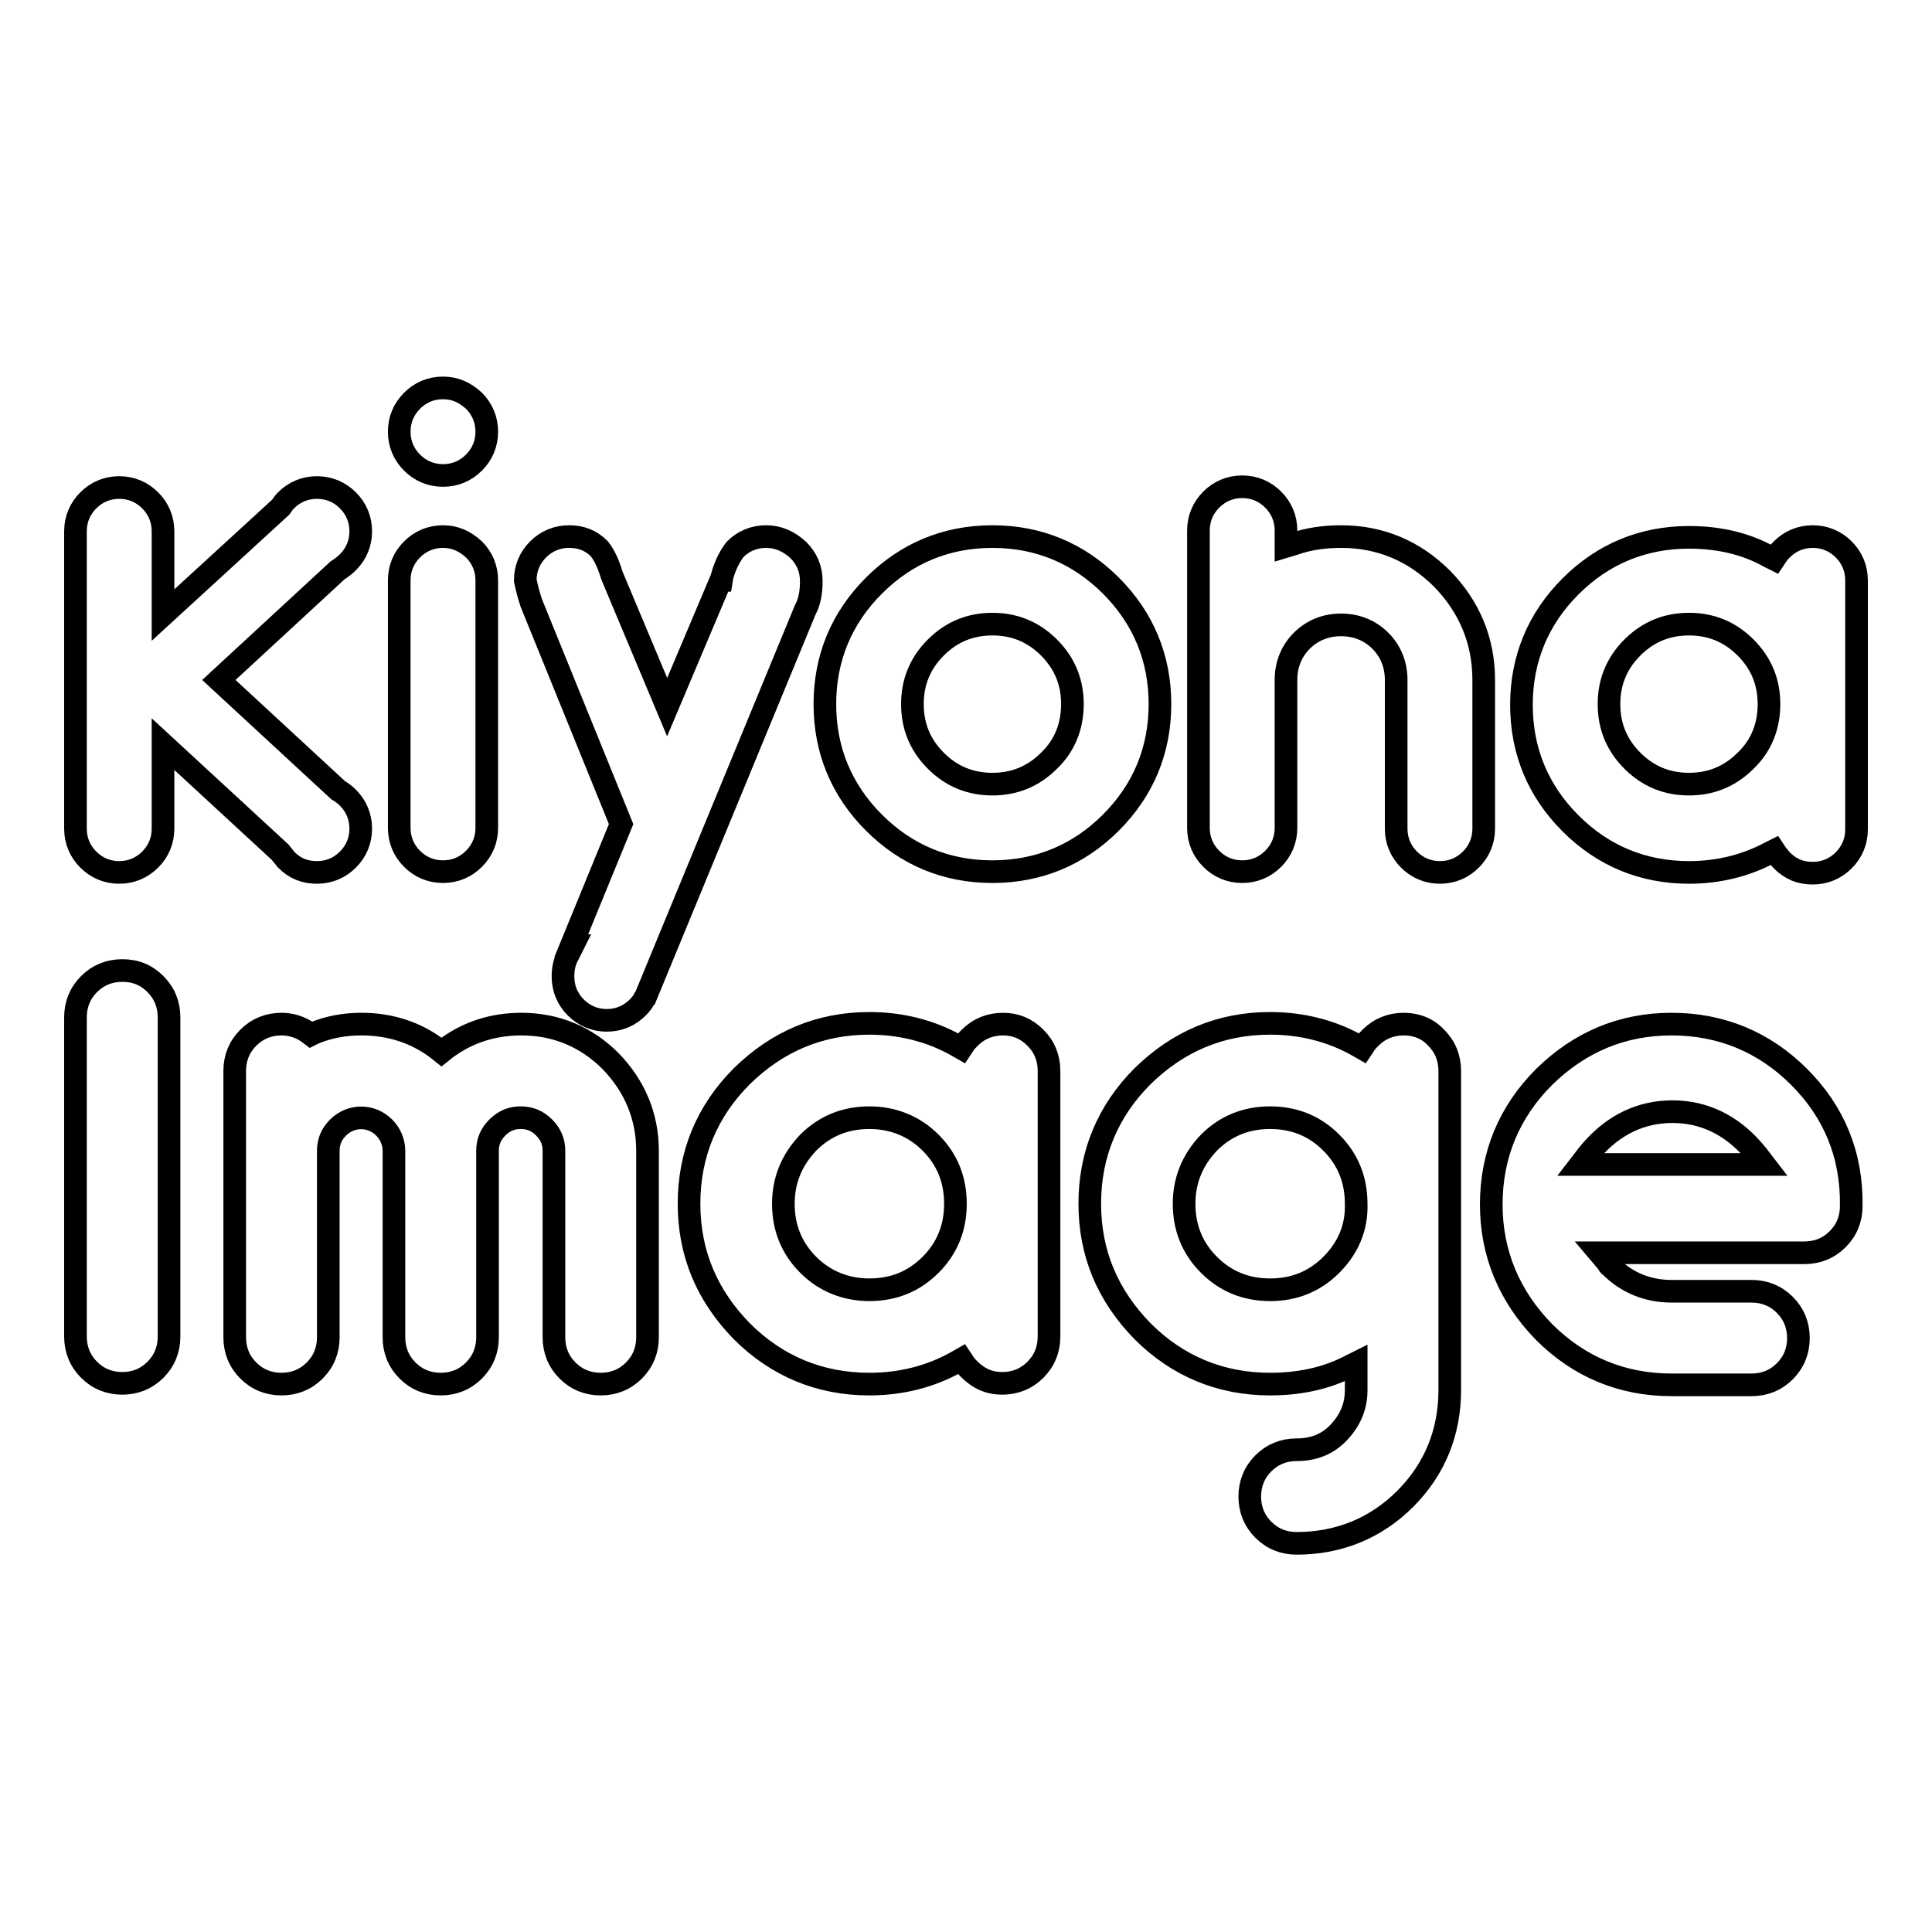
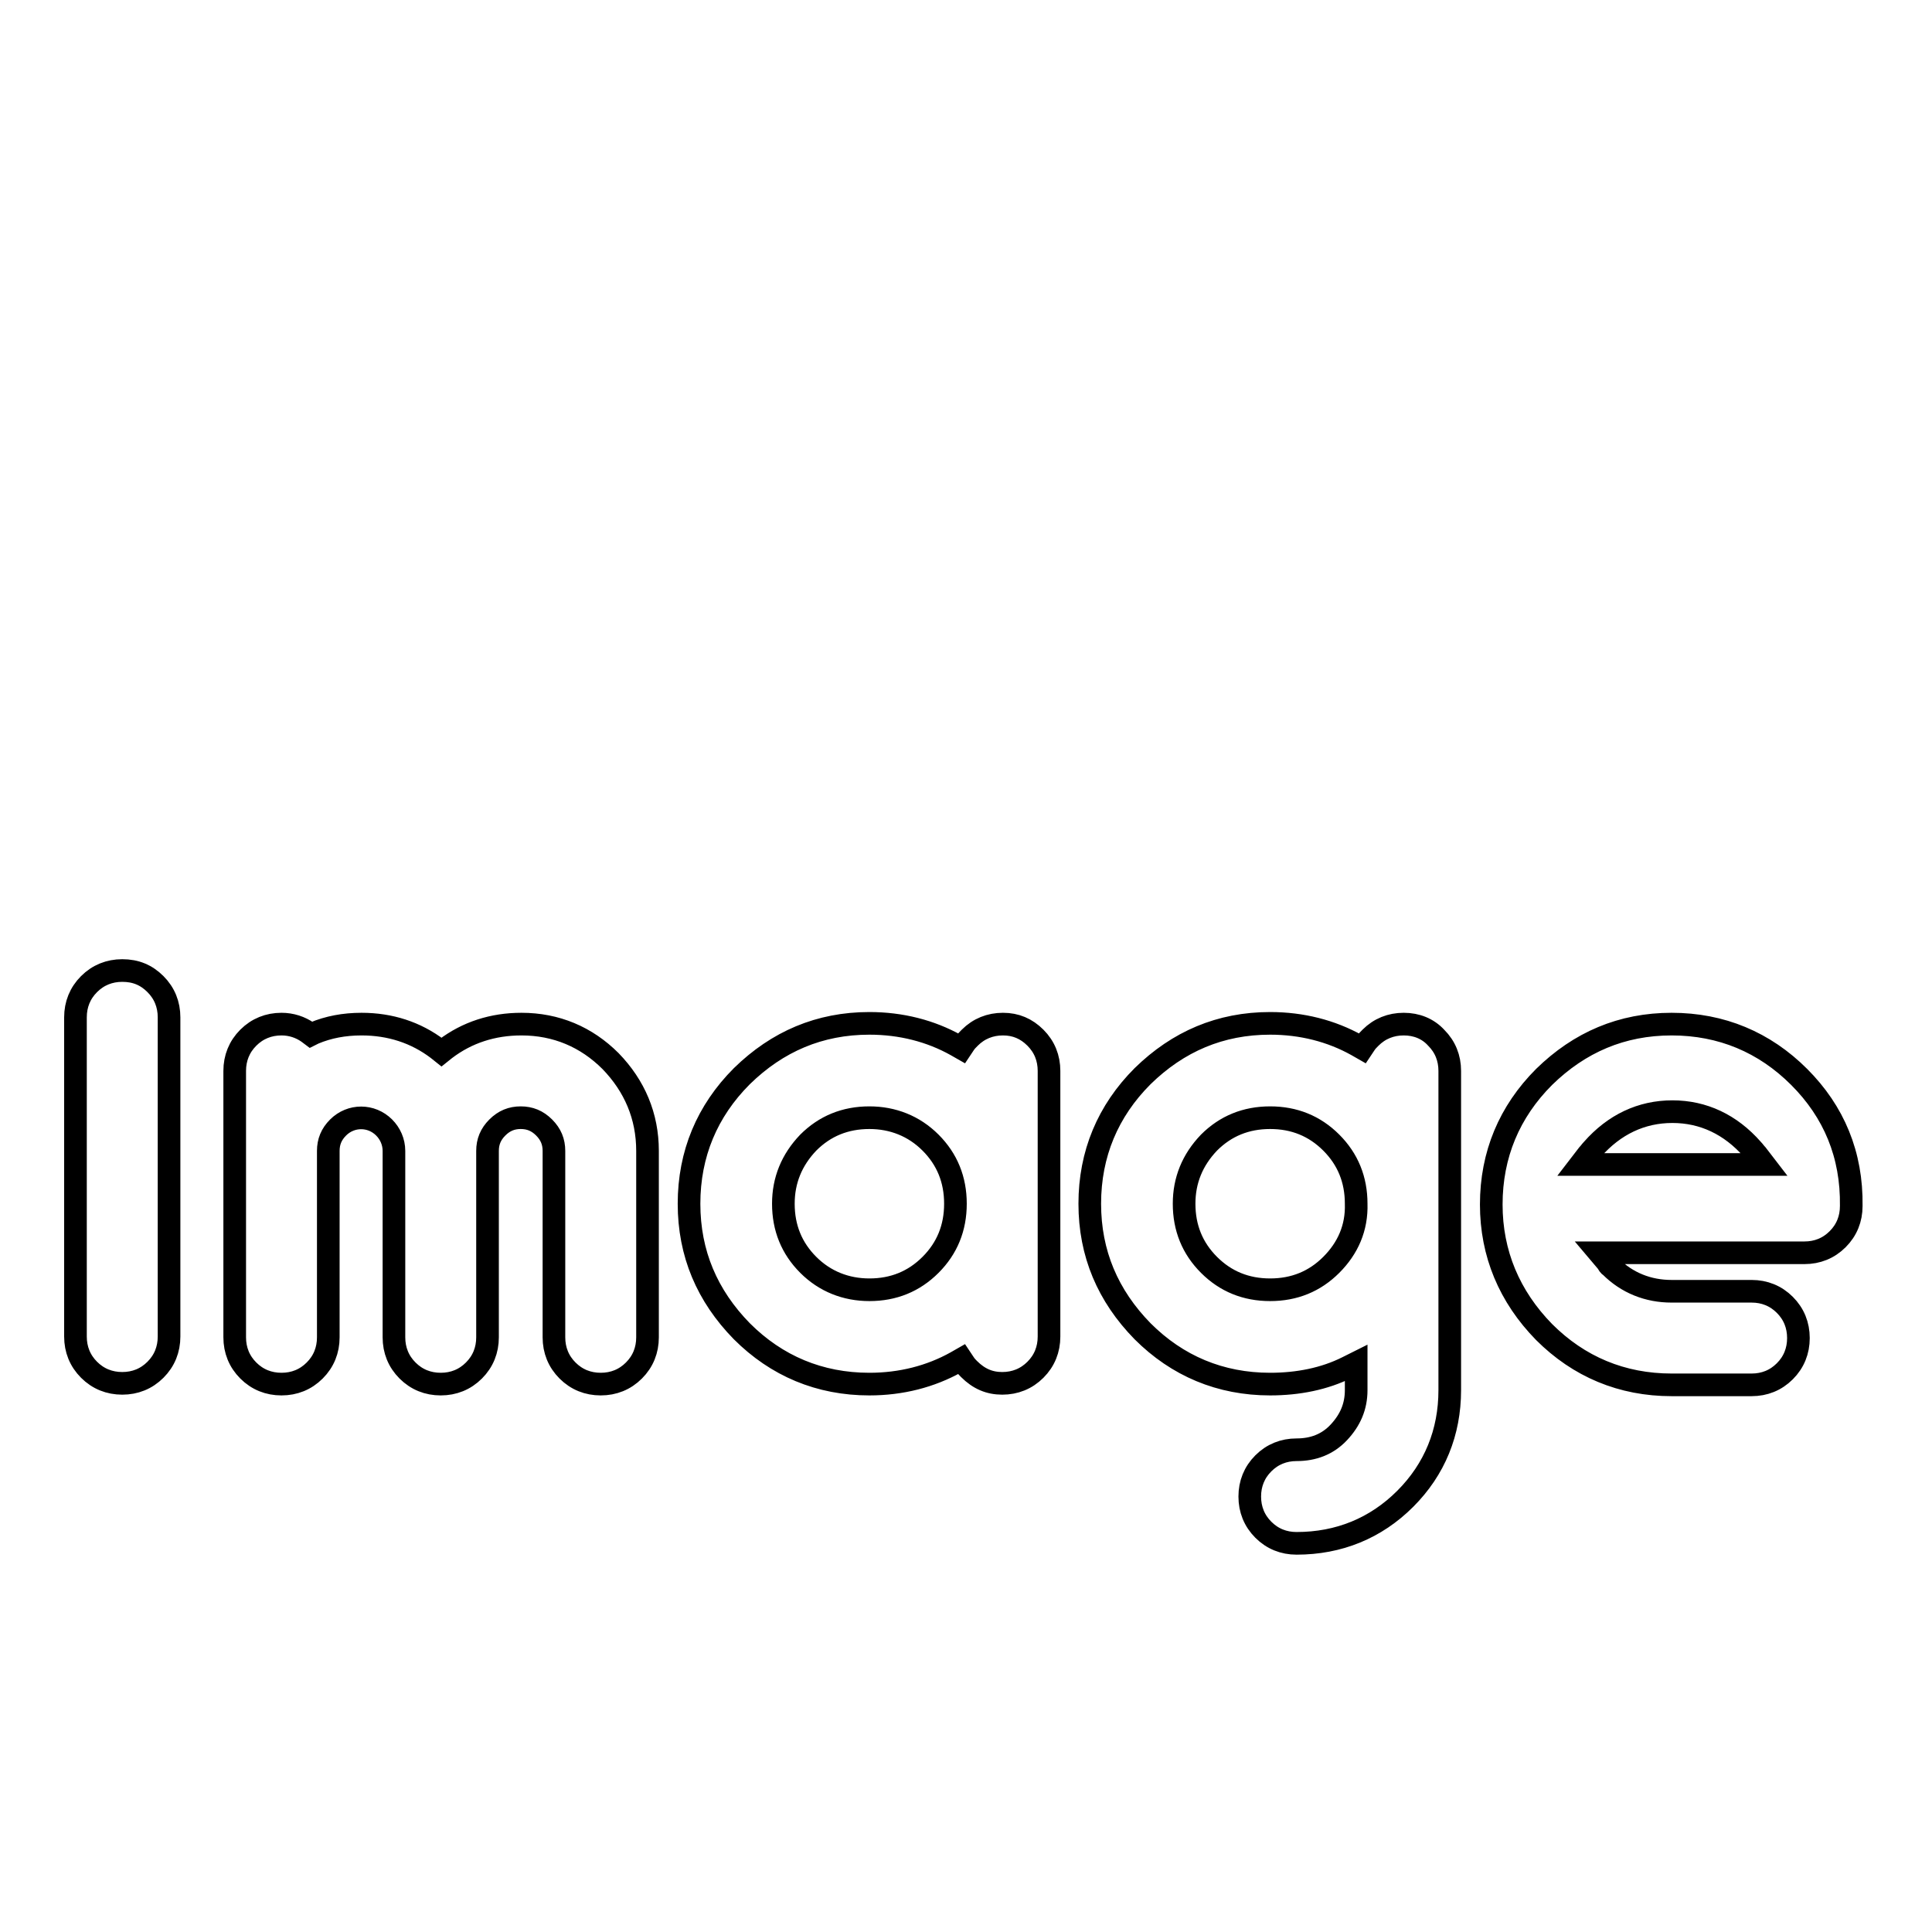
<svg xmlns="http://www.w3.org/2000/svg" version="1.1" x="0px" y="0px" viewBox="0 0 256 256" enable-background="new 0 0 256 256" xml:space="preserve">
  <g>
    <g>
      <path stroke-width="3" fill-opacity="0" stroke="#000000" d="M16.2,128.6c-1.7,0-3.2,0.6-4.4,1.8c-1.2,1.2-1.8,2.7-1.8,4.4v42.3c0,1.7,0.6,3.2,1.8,4.4s2.7,1.8,4.4,1.8s3.2-0.6,4.4-1.8s1.8-2.7,1.8-4.4v-42.3c0-1.7-0.6-3.2-1.8-4.4C19.4,129.2,18,128.6,16.2,128.6z M69.1,135.7c-3.8,0-7.2,1.1-10.1,3.3l-0.5,0.4L58,139c-2.9-2.2-6.3-3.3-10.1-3.3c-2.3,0-4.4,0.4-6.3,1.2l-0.4,0.2l-0.4-0.3c-1-0.7-2.2-1.1-3.5-1.1c-1.7,0-3.2,0.6-4.4,1.8c-1.2,1.2-1.8,2.7-1.8,4.4v35.3c0,1.7,0.6,3.2,1.8,4.4c1.2,1.2,2.7,1.8,4.4,1.8c1.7,0,3.2-0.6,4.4-1.8c1.2-1.2,1.8-2.7,1.8-4.4v-24.7c0-1.2,0.4-2.2,1.3-3.1c1.7-1.7,4.4-1.7,6.1,0c0.8,0.8,1.3,1.9,1.3,3.1v24.7c0,1.7,0.6,3.2,1.8,4.4c1.2,1.2,2.7,1.8,4.4,1.8s3.2-0.6,4.4-1.8c1.2-1.2,1.8-2.7,1.8-4.4v-24.7c0-1.2,0.4-2.2,1.3-3.1s1.9-1.3,3.1-1.3s2.2,0.4,3.1,1.3s1.3,1.9,1.3,3.1v24.7c0,1.7,0.6,3.2,1.8,4.4s2.7,1.8,4.4,1.8c1.7,0,3.2-0.6,4.4-1.8c1.2-1.2,1.8-2.7,1.8-4.4v-24.7c0-4.6-1.7-8.6-4.9-11.9C77.7,137.4,73.7,135.7,69.1,135.7z M132.9,135.7c-1.7,0-3.2,0.6-4.4,1.8c-0.3,0.3-0.5,0.5-0.7,0.8l-0.4,0.6l-0.7-0.4c-3.4-1.9-7.3-2.9-11.5-2.9c-6.6,0-12.2,2.4-16.9,7c-4.6,4.6-7,10.3-7,16.9c0,6.6,2.4,12.2,7,16.9c4.6,4.6,10.3,7,16.9,7c4.2,0,8.1-1,11.5-2.9l0.7-0.4l0.4,0.6c0.2,0.3,0.4,0.5,0.6,0.7c1.3,1.3,2.7,1.9,4.4,1.9s3.2-0.6,4.4-1.8c1.2-1.2,1.8-2.7,1.8-4.4v-35.2c0-1.7-0.6-3.2-1.8-4.4C136,136.3,134.6,135.7,132.9,135.7z M123.3,167.6c-2.2,2.2-4.9,3.3-8.1,3.3c-3.1,0-5.9-1.1-8.1-3.3c-2.2-2.2-3.3-4.9-3.3-8.1c0-3.1,1.1-5.8,3.3-8.1c2.2-2.2,4.9-3.3,8.1-3.3c3.1,0,5.9,1.1,8.1,3.3c2.2,2.2,3.3,4.9,3.3,8.1C126.6,162.7,125.5,165.4,123.3,167.6z M186,135.7c-1.7,0-3.2,0.6-4.4,1.8c-0.3,0.3-0.5,0.5-0.7,0.8l-0.4,0.6l-0.7-0.4c-3.4-1.9-7.3-2.9-11.5-2.9c-6.6,0-12.2,2.4-16.9,7c-4.6,4.6-7,10.3-7,16.9c0,6.6,2.4,12.2,7,16.9c4.6,4.6,10.3,7,16.9,7c3.7,0,7.2-0.7,10.2-2.2l1.2-0.6v3.6c0,2.2-0.8,4-2.3,5.6s-3.4,2.3-5.6,2.3c-1.7,0-3.2,0.6-4.4,1.8c-1.2,1.2-1.8,2.7-1.8,4.4s0.6,3.2,1.8,4.4c1.2,1.2,2.7,1.8,4.4,1.8c5.6,0,10.5-2,14.4-5.9s5.9-8.8,5.9-14.4v-42.3c0-1.7-0.6-3.2-1.8-4.4C189.2,136.3,187.7,135.7,186,135.7z M176.4,167.6c-2.2,2.2-4.9,3.3-8.1,3.3s-5.9-1.1-8.1-3.3c-2.2-2.2-3.3-4.9-3.3-8.1c0-3.1,1.1-5.8,3.3-8.1c2.2-2.2,4.9-3.3,8.1-3.3s5.9,1.1,8.1,3.3c2.2,2.2,3.3,4.9,3.3,8.1C179.8,162.7,178.6,165.4,176.4,167.6z M238.4,142.7c-4.6-4.6-10.3-7-16.9-7c-6.6,0-12.2,2.4-16.9,7c-4.6,4.6-7,10.3-7,16.9c0,6.5,2.4,12.2,7,16.9c4.6,4.6,10.3,7,16.9,7h10.6c1.7,0,3.2-0.6,4.4-1.8s1.8-2.7,1.8-4.4c0-1.7-0.6-3.2-1.8-4.4s-2.7-1.8-4.4-1.8h-10.6c-3.1,0-5.9-1.1-8.1-3.3c-0.2-0.1-0.3-0.3-0.4-0.5l-1.1-1.3h27.2c1.7,0,3.2-0.6,4.4-1.8s1.8-2.7,1.8-4.4C245.4,153,243,147.3,238.4,142.7z M209.4,154.3l1-1.3c0.2-0.2,0.4-0.5,0.6-0.7c2.9-3.3,6.5-5,10.6-5c4.1,0,7.7,1.7,10.6,5c0.2,0.2,0.4,0.5,0.6,0.7l1,1.3H209.4L209.4,154.3z" />
-       <path stroke-width="3" fill-opacity="0" stroke="#000000" d="M46.1,74.5c1.1-1.1,1.7-2.5,1.7-4.1c0-1.6-0.6-3-1.7-4.1s-2.5-1.7-4.1-1.7c-1.6,0-3,0.6-4.1,1.7c-0.3,0.3-0.5,0.6-0.7,0.9L21.6,81.5V70.4c0-1.6-0.6-3-1.7-4.1c-1.1-1.1-2.5-1.7-4.1-1.7s-3,0.6-4.1,1.7c-1.1,1.1-1.7,2.5-1.7,4.1v39.4c0,1.6,0.6,3,1.7,4.1s2.5,1.7,4.1,1.7s3-0.6,4.1-1.7c1.1-1.1,1.7-2.5,1.7-4.1V98.6l15.5,14.3c0.3,0.4,0.6,0.7,0.8,1c1.2,1.2,2.5,1.7,4.1,1.7c1.6,0,3-0.6,4.1-1.7s1.7-2.5,1.7-4.1c0-1.6-0.6-3-1.7-4.1c-0.4-0.4-0.8-0.7-1.3-1L29,90.1l15.7-14.5C45.3,75.2,45.7,74.9,46.1,74.5z M58.7,71.1c-1.6,0-3,0.6-4.1,1.7c-1.1,1.1-1.7,2.5-1.7,4.1v32.8c0,1.6,0.6,3,1.7,4.1c1.1,1.1,2.5,1.7,4.1,1.7s3-0.6,4.1-1.7c1.1-1.1,1.7-2.5,1.7-4.1V76.9c0-1.6-0.6-3-1.7-4.1C61.6,71.7,60.3,71.1,58.7,71.1z M58.7,51.4c-1.6,0-3,0.6-4.1,1.7c-1.1,1.1-1.7,2.5-1.7,4.1s0.6,3,1.7,4.1c1.1,1.1,2.5,1.7,4.1,1.7s3-0.6,4.1-1.7c1.1-1.1,1.7-2.5,1.7-4.1s-0.6-3-1.7-4.1C61.6,52,60.3,51.4,58.7,51.4z M101.5,71.1c-1.6,0-3,0.6-4.1,1.7c-0.7,0.9-1.3,2.1-1.7,3.5l-0.1,0.6h-0.1l-7.1,16.8l-7.3-17.4c-0.4-1.3-0.9-2.6-1.7-3.6c-1.1-1.1-2.4-1.6-4-1.6c-1.6,0-3,0.6-4.1,1.7c-1.1,1.1-1.7,2.5-1.7,4.1c0.2,1,0.5,2.1,0.8,3l11.9,29.3l-6.6,16.1h0.2l-0.6,1.2c-0.5,0.9-0.7,1.8-0.7,2.9c0,1.6,0.6,3,1.7,4.1c1.1,1.1,2.5,1.7,4.1,1.7c1.6,0,3-0.6,4.1-1.7c0.4-0.4,0.7-0.8,0.9-1.2l0.1-0.1l21.2-51.4c0.5-0.9,0.8-2.1,0.8-3.8c0-1.6-0.6-3-1.7-4.1C104.5,71.7,103.1,71.1,101.5,71.1z M131.5,71.1c-6.1,0-11.4,2.2-15.7,6.5c-4.3,4.3-6.5,9.6-6.5,15.7c0,6.1,2.2,11.4,6.5,15.7c4.3,4.3,9.6,6.5,15.7,6.5c6.1,0,11.4-2.2,15.7-6.5c4.3-4.3,6.5-9.6,6.5-15.7c0-6.1-2.2-11.4-6.5-15.7C142.9,73.3,137.6,71.1,131.5,71.1z M139,100.8c-2.1,2.1-4.6,3.1-7.5,3.1c-2.9,0-5.4-1-7.5-3.1c-2.1-2.1-3.1-4.6-3.1-7.5s1-5.4,3.1-7.5c2.1-2.1,4.6-3.1,7.5-3.1c2.9,0,5.4,1,7.5,3.1c2.1,2.1,3.1,4.6,3.1,7.5C142.1,96.2,141.1,98.8,139,100.8z M177.7,71.1c-2.2,0-4.4,0.3-6.3,1l-1,0.3v-2.1c0-1.6-0.6-3-1.7-4.1c-1.1-1.1-2.5-1.7-4.1-1.7s-3,0.6-4.1,1.7c-1.1,1.1-1.7,2.5-1.7,4.1v39.4c0,1.6,0.6,3,1.7,4.1c1.1,1.1,2.5,1.7,4.1,1.7s3-0.6,4.1-1.7c1.1-1.1,1.7-2.5,1.7-4.1V90.1c0-2,0.7-3.8,2.1-5.2c1.4-1.4,3.2-2.1,5.2-2.1c2,0,3.8,0.7,5.2,2.1c1.4,1.4,2.1,3.2,2.1,5.2v19.7c0,1.6,0.6,3,1.7,4.1c1.1,1.1,2.5,1.7,4.1,1.7c1.6,0,3-0.6,4.1-1.7c1.1-1.1,1.7-2.5,1.7-4.1V90.1c0-5.2-1.9-9.7-5.5-13.4C187.4,73,182.9,71.1,177.7,71.1z M244.3,72.8c-1.1-1.1-2.5-1.7-4.1-1.7s-3,0.6-4.1,1.7c-0.2,0.2-0.5,0.5-0.6,0.7l-0.4,0.6l-0.6-0.3c-3.2-1.8-6.8-2.6-10.7-2.6c-6.1,0-11.4,2.2-15.7,6.5s-6.5,9.6-6.5,15.7c0,6.1,2.2,11.4,6.5,15.7c4.3,4.3,9.6,6.5,15.7,6.5c3.9,0,7.5-0.9,10.7-2.6l0.6-0.3l0.4,0.6c0.2,0.2,0.4,0.5,0.6,0.7c1.2,1.2,2.5,1.7,4.1,1.7c1.6,0,3-0.6,4.1-1.7c1.1-1.1,1.7-2.5,1.7-4.1V76.9C246,75.3,245.4,73.9,244.3,72.8z M231.3,100.8c-2.1,2.1-4.6,3.1-7.5,3.1s-5.4-1-7.5-3.1c-2.1-2.1-3.1-4.6-3.1-7.5s1-5.4,3.1-7.5c2.1-2.1,4.6-3.1,7.5-3.1s5.4,1,7.5,3.1c2.1,2.1,3.1,4.6,3.1,7.5C234.4,96.2,233.4,98.8,231.3,100.8z" />
    </g>
  </g>
</svg>